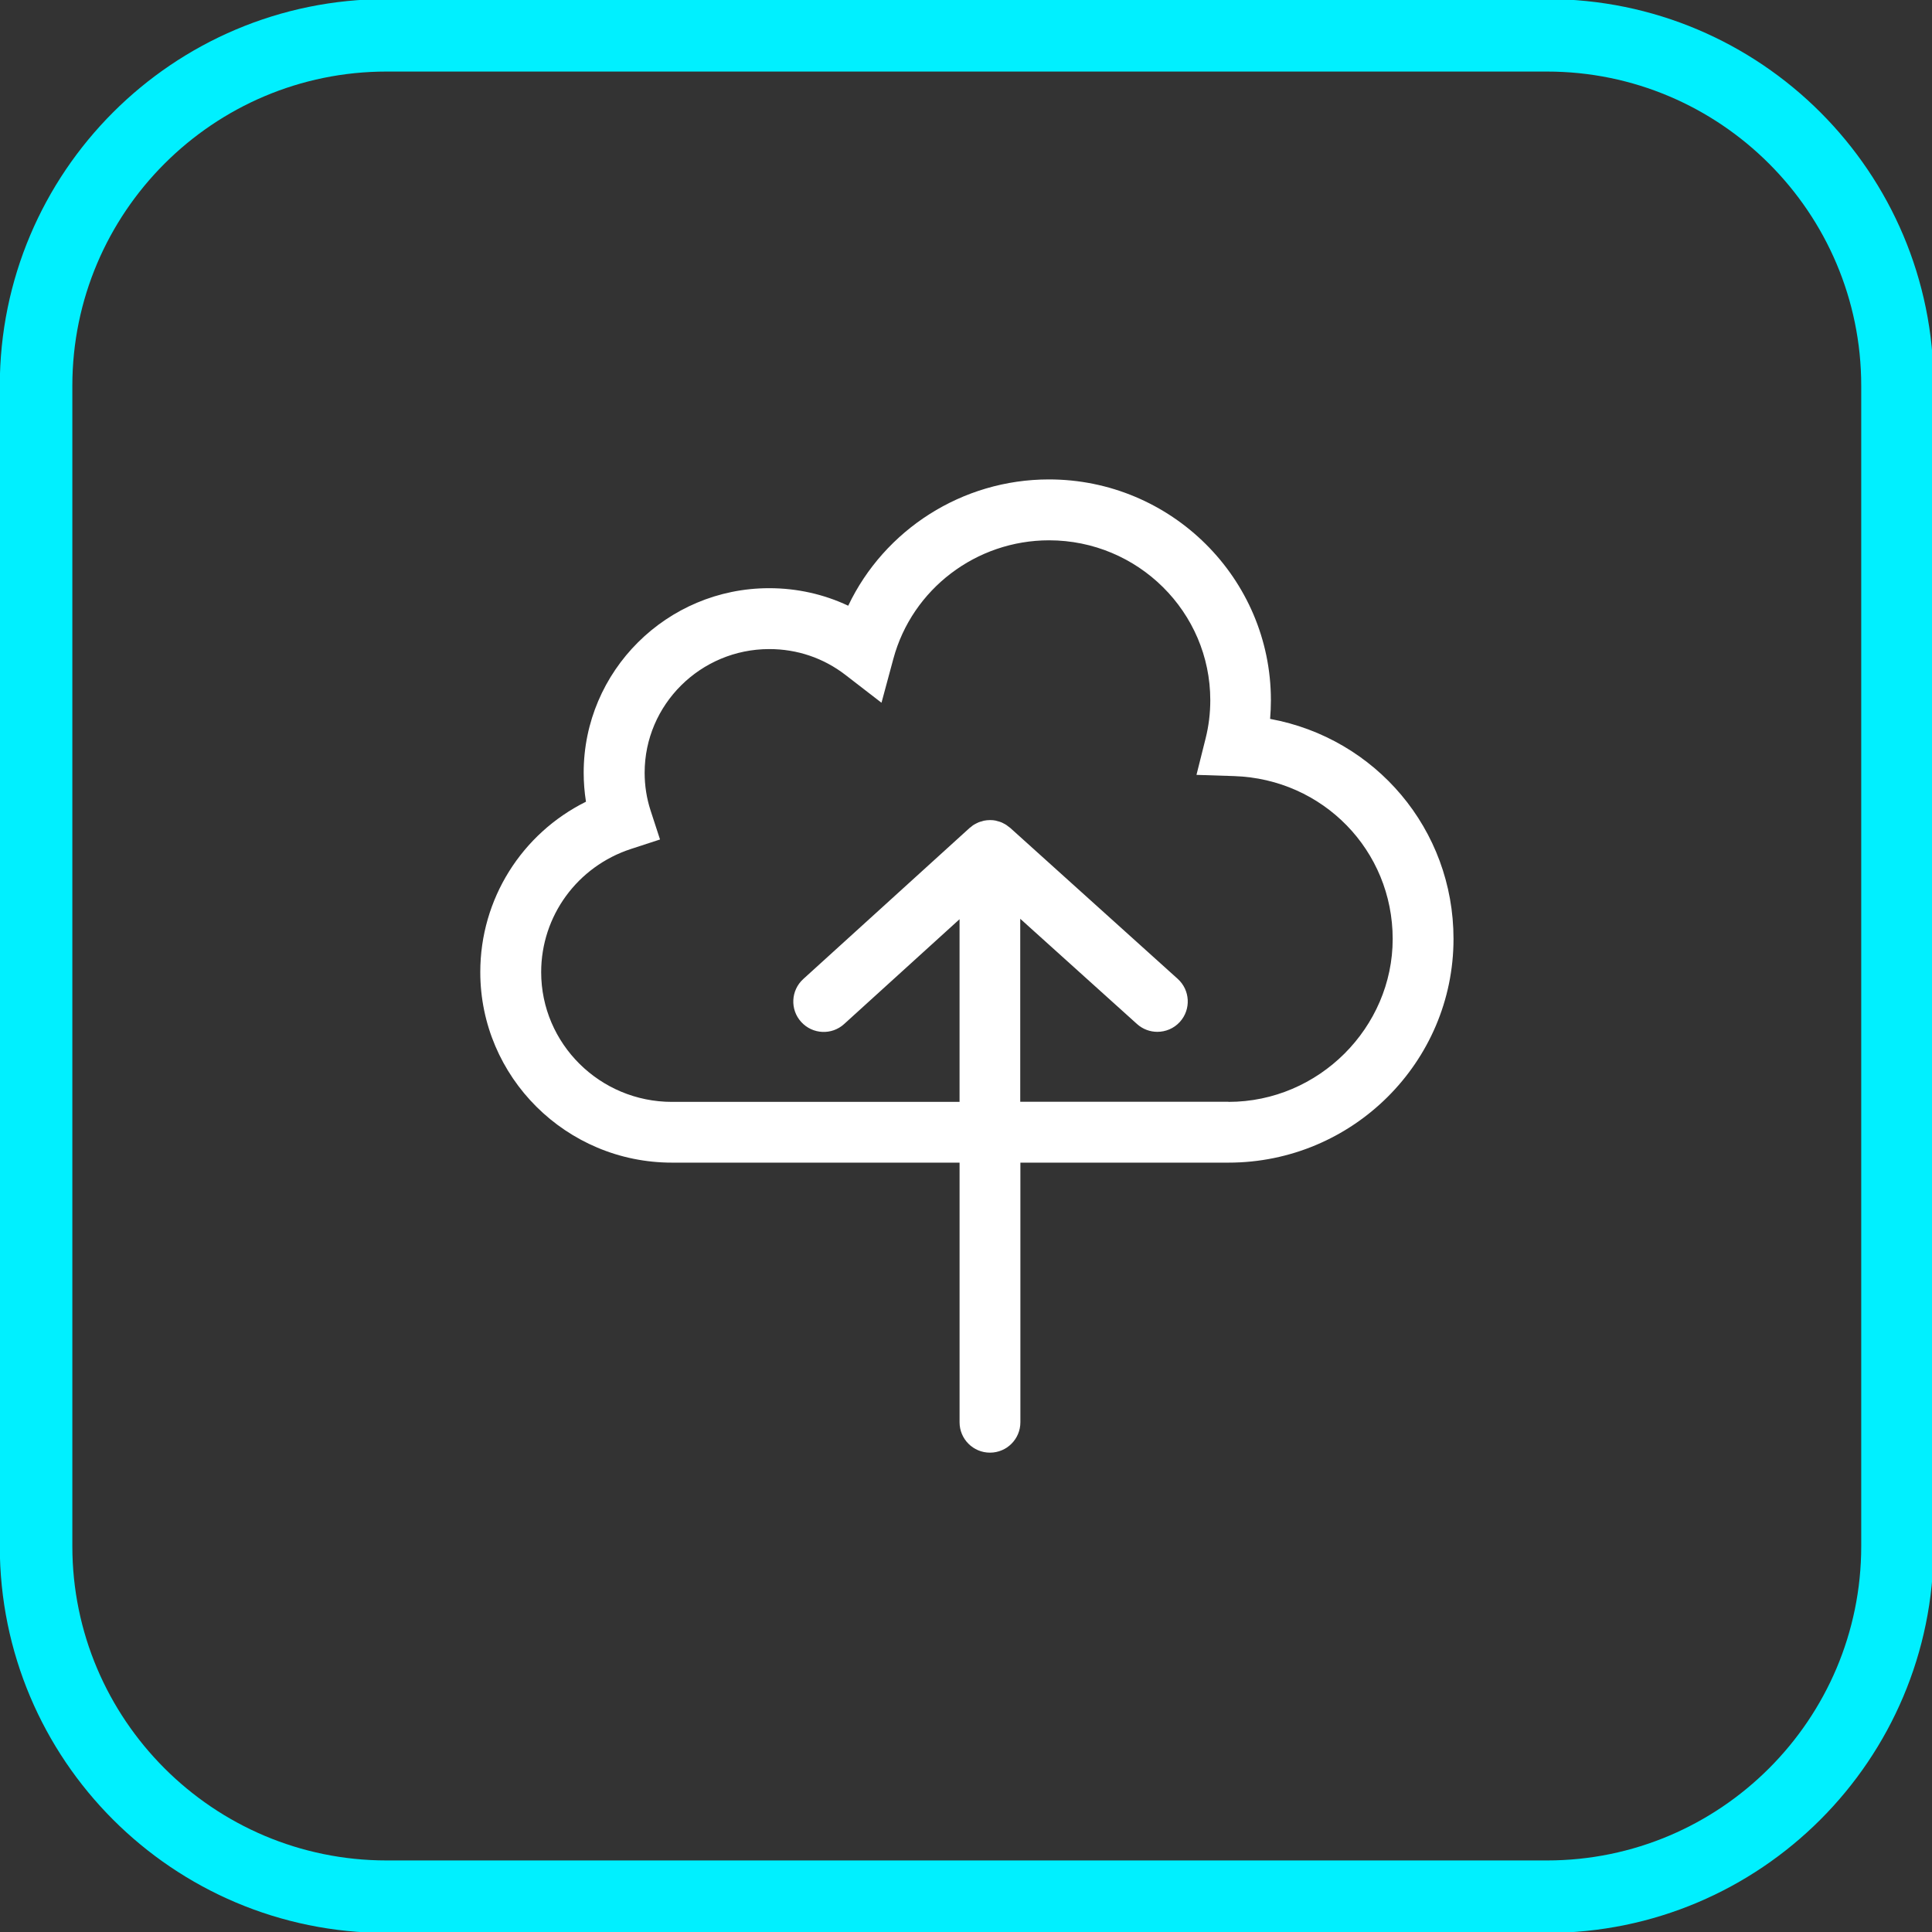
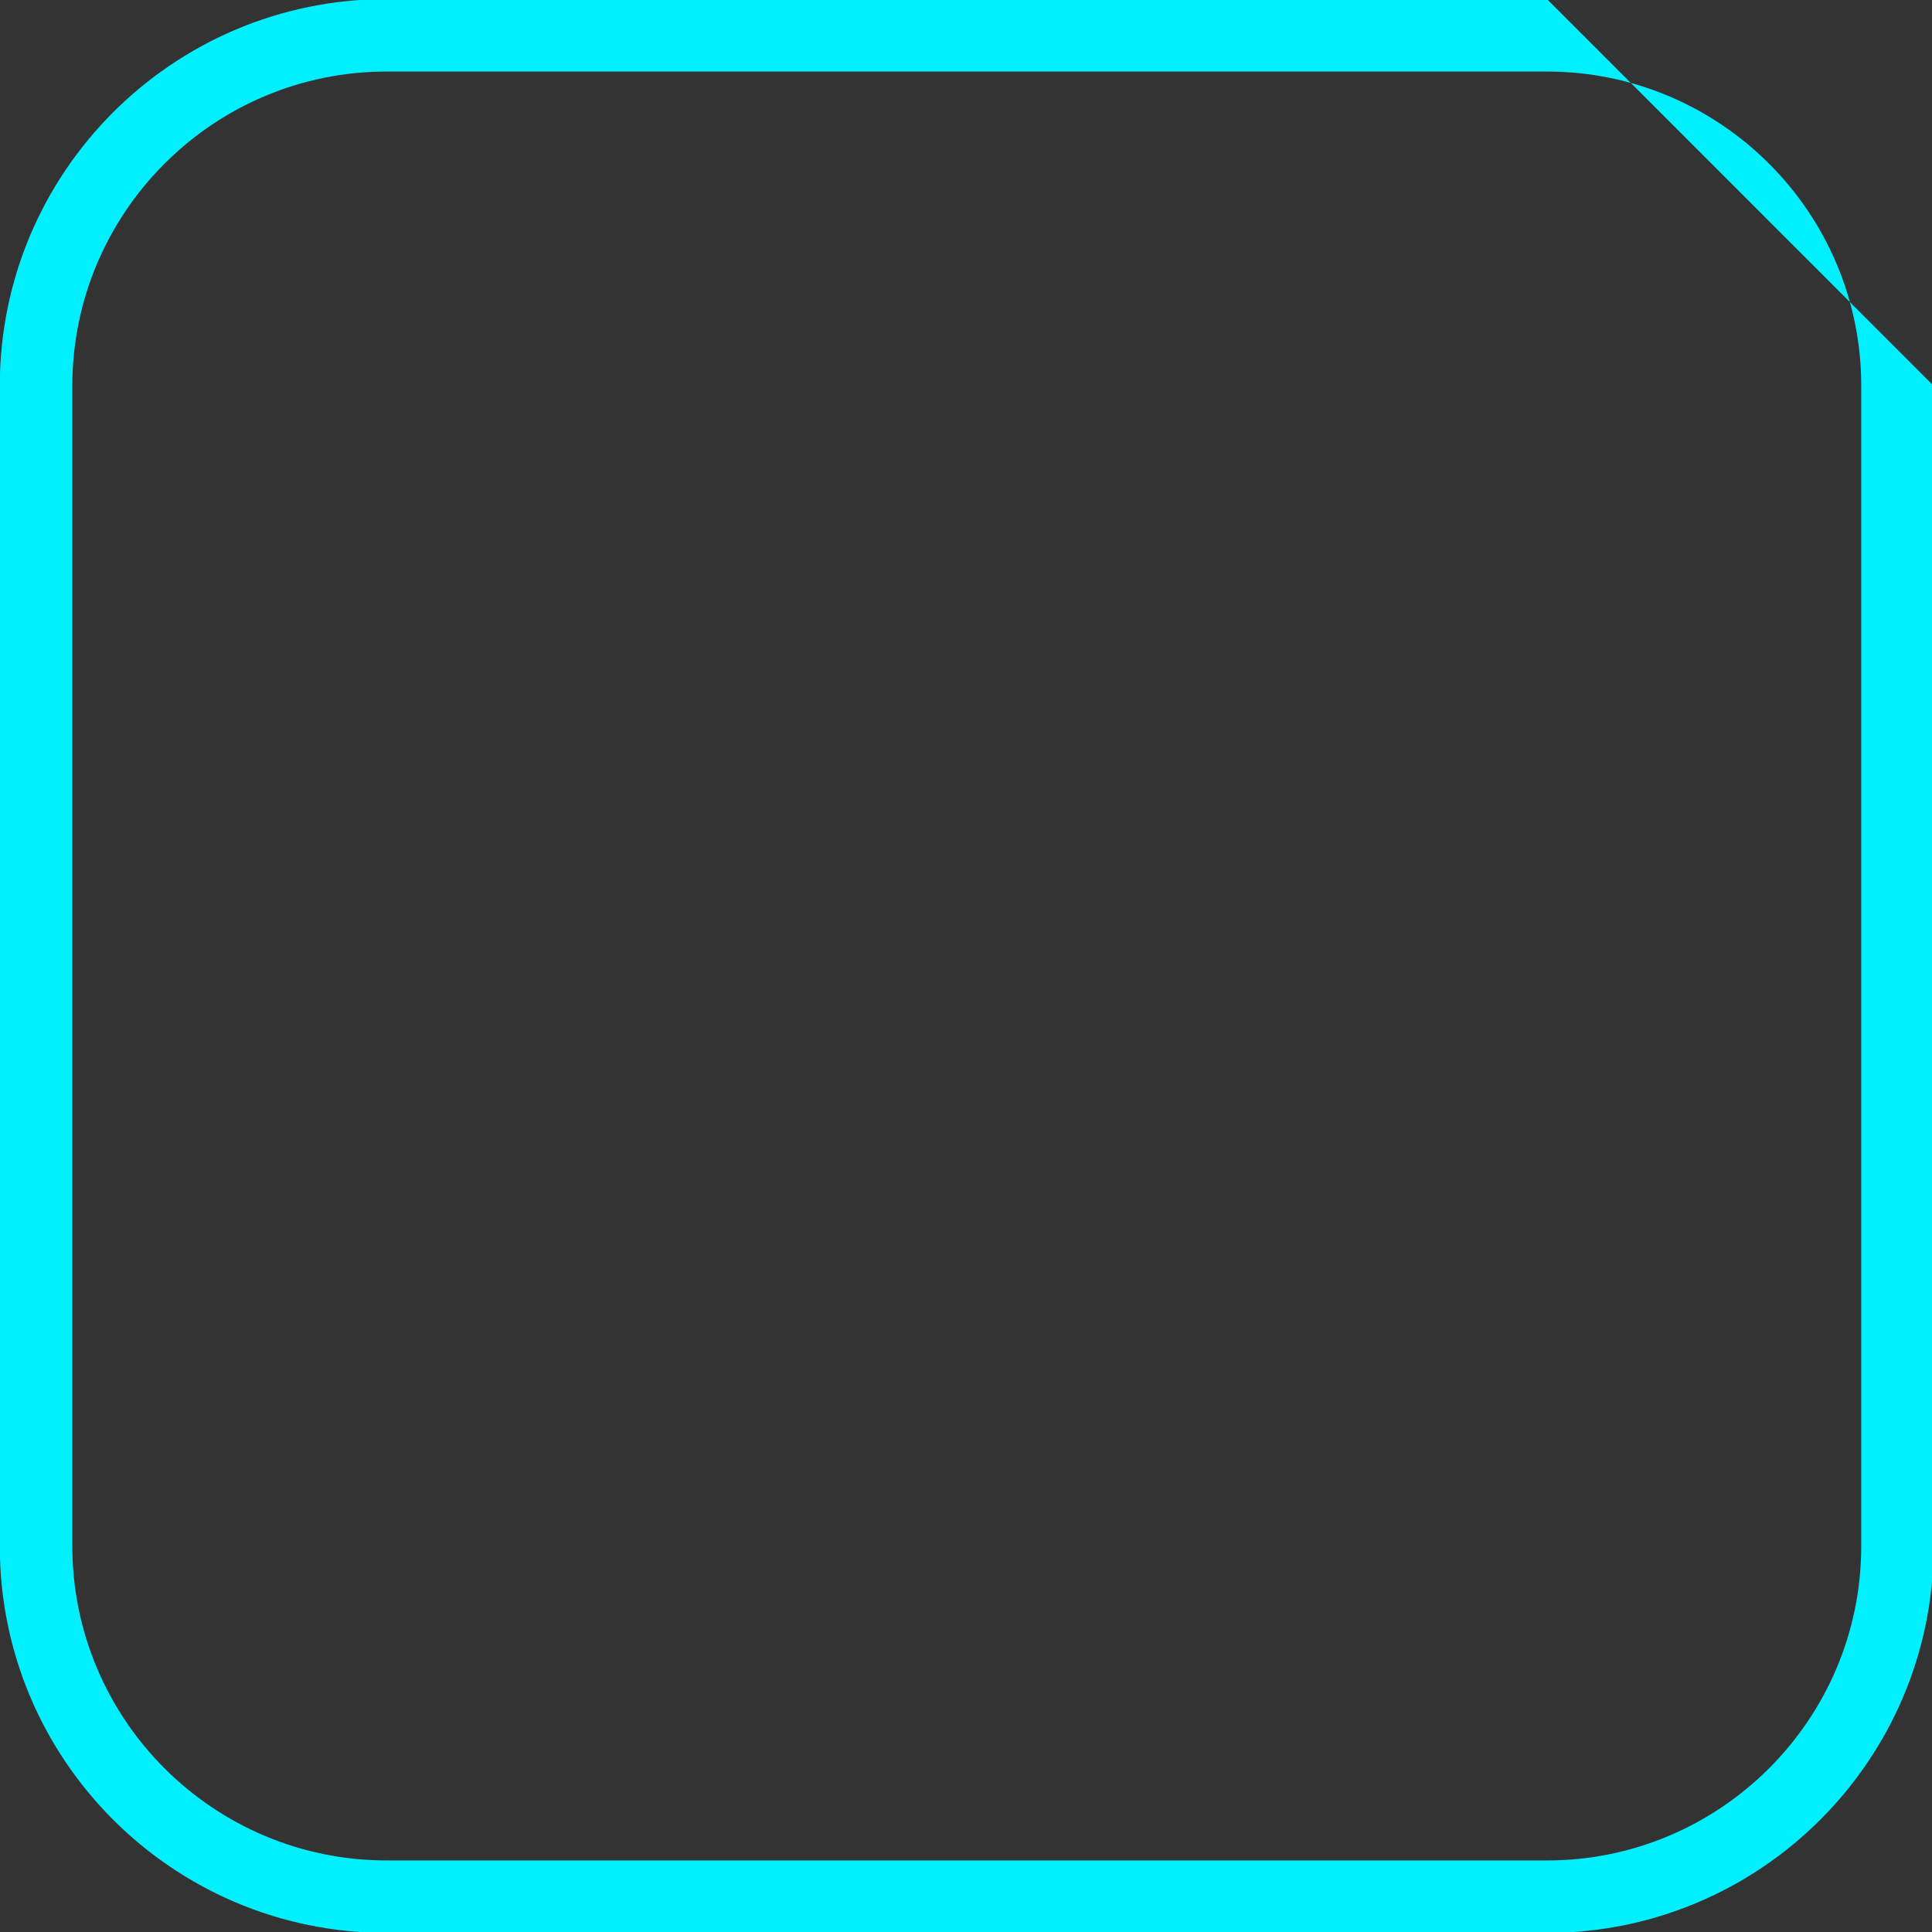
<svg xmlns="http://www.w3.org/2000/svg" id="Laag_1" width="270" height="270" viewBox="0 0 270 270">
  <rect x="0" y="0" width="270" height="270" fill="#333333" stroke="none" />
  <defs>
    <style>.cls-1{fill:#fff;}.cls-1,.cls-2{stroke-width:0px;}.cls-2{fill:#00f0ff;}</style>
  </defs>
-   <path class="cls-2" d="m216.19,10c24.22,0,43.92,19.7,43.92,43.92v162.16c0,24.22-19.7,43.92-43.92,43.92H54.03c-24.22,0-43.92-19.7-43.92-43.92V53.92c0-24.22,19.7-43.92,43.92-43.92h162.16m0-10.13H54.03C24.17-.13-.03,24.07-.03,53.92v162.16c0,29.85,24.2,54.05,54.05,54.05h162.16c29.85,0,54.05-24.2,54.05-54.05V53.92C270.24,24.07,246.04-.13,216.19-.13h0Z" />
-   <path class="cls-1" d="m177.5,100.46c.07-.87.11-1.74.11-2.61,0-17.01-13.92-30.85-31.02-30.85-12.13,0-23,7.04-28.05,17.65-3.42-1.61-7.16-2.45-11.05-2.45-14.3,0-25.92,11.57-25.92,25.78,0,1.37.11,2.72.32,4.06-8.97,4.46-14.77,13.59-14.77,23.81,0,14.68,12.01,26.63,26.78,26.63h40.2v36.28c0,2.35,1.9,4.25,4.25,4.25s4.25-1.9,4.25-4.25v-36.28h29.08c17.34,0,31.45-14.03,31.45-31.27,0-15.34-10.92-28.04-25.61-30.74Zm-5.84,53.51h-29.08v-25.57l16.32,14.71c.81.73,1.83,1.09,2.84,1.09,1.16,0,2.32-.47,3.16-1.4,1.57-1.74,1.43-4.43-.31-6l-23.41-21.1c-.08-.07-.16-.12-.24-.18-.1-.08-.21-.16-.32-.24-.12-.08-.25-.14-.38-.21-.11-.06-.22-.12-.33-.16-.15-.06-.3-.1-.45-.14-.11-.03-.21-.07-.32-.09-.24-.05-.48-.07-.72-.07-.03,0-.06,0-.09,0,0,0,0,0,0,0-.27,0-.54.03-.8.08-.11.02-.21.06-.31.09-.16.04-.31.08-.46.14-.11.05-.22.11-.33.16-.13.07-.26.13-.38.21-.11.07-.21.15-.31.24-.08.06-.17.12-.25.19l-23.23,21.1c-1.74,1.58-1.87,4.27-.29,6,1.58,1.74,4.27,1.87,6,.29l16.13-14.65v25.53h-40.19c-10.08,0-18.28-8.13-18.28-18.13,0-7.85,5.05-14.77,12.56-17.22l4.05-1.32-1.32-4.05c-.55-1.69-.83-3.47-.83-5.28,0-9.53,7.82-17.28,17.42-17.28,3.9,0,7.58,1.25,10.64,3.61l5.04,3.89,1.66-6.15c2.63-9.74,11.58-16.55,21.76-16.55,12.42,0,22.53,10.02,22.53,22.35,0,1.82-.22,3.61-.65,5.32l-1.28,5.11,5.26.17c12.43.41,22.16,10.4,22.16,22.76s-10.3,22.77-22.95,22.77Z" />
+   <path class="cls-2" d="m216.19,10c24.22,0,43.92,19.7,43.92,43.92v162.16c0,24.22-19.7,43.92-43.92,43.92H54.03c-24.22,0-43.92-19.7-43.92-43.92V53.92c0-24.22,19.7-43.92,43.92-43.92h162.16m0-10.13H54.03C24.17-.13-.03,24.07-.03,53.92v162.16c0,29.85,24.2,54.05,54.05,54.05h162.16c29.85,0,54.05-24.2,54.05-54.05V53.92h0Z" />
</svg>